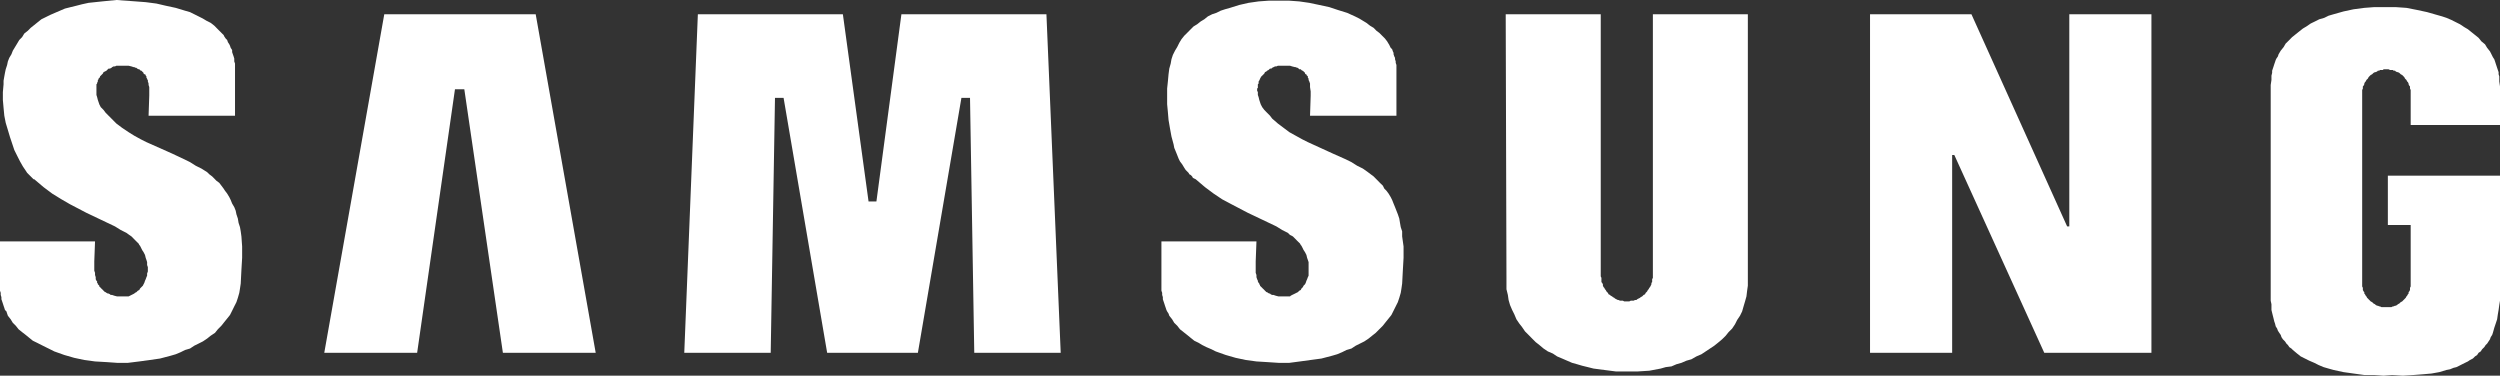
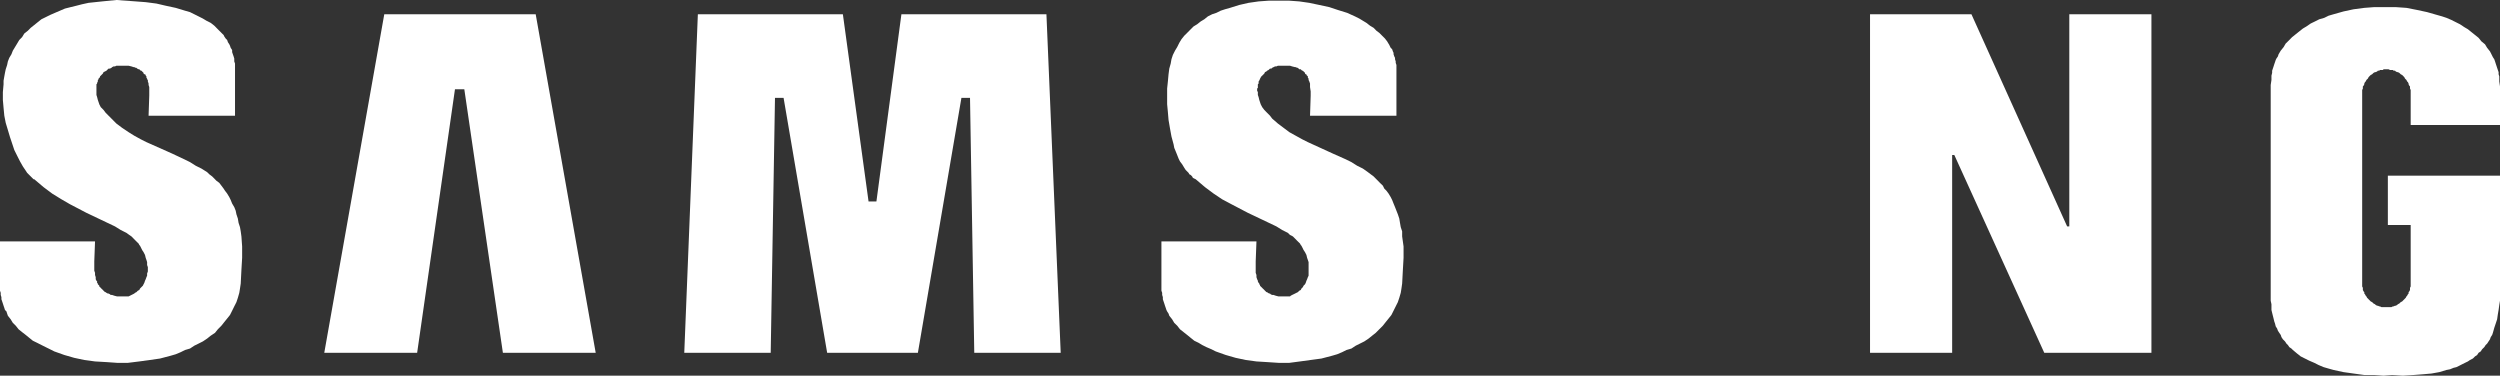
<svg xmlns="http://www.w3.org/2000/svg" viewBox="0 0 765.27 115" fill="#FFFFFF">
  <rect x="0" y="0" width="765.27" height="115" fill="#333333" stroke="none" />
  <polygon points="163.98 4.36 117.63 4.36 99.26 108 127.69 108 139.27 27.32 142.13 27.32 153.94 108 182.35 108 163.98 4.36" />
  <polygon points="298.23 108 296.93 29.95 294.3 29.95 280.97 108 253.2 108 239.86 29.95 237.23 29.95 235.92 108 209.46 108 213.62 4.36 258.01 4.36 265.87 61.66 268.28 61.66 275.93 4.36 320.32 4.36 324.69 108 298.23 108" />
-   <polygon points="461.14 85.27 460.91 4.36 490 4.36 490 83.73 490 84.18 490 84.61 490.21 85.05 490.21 85.48 490.21 85.93 490.21 86.36 490.43 86.59 490.66 87.02 490.66 87.45 490.86 87.89 491.09 88.11 491.3 88.54 491.52 88.77 491.75 89.2 491.96 89.43 492.18 89.64 492.4 90.08 492.84 90.29 493.05 90.52 493.5 90.74 493.7 90.95 494.15 91.17 494.36 91.38 494.8 91.61 495.24 91.83 495.45 91.83 495.9 92.04 496.34 92.04 496.77 92.04 497.2 92.27 497.65 92.27 498.08 92.27 498.52 92.27 498.74 92.27 499.18 92.04 499.61 92.04 500.06 92.04 500.49 91.83 500.92 91.83 501.15 91.61 501.58 91.38 502.02 91.17 502.24 90.95 502.67 90.74 502.9 90.52 503.11 90.29 503.55 90.08 503.76 89.64 503.99 89.43 504.2 89.2 504.42 88.77 504.65 88.54 504.86 88.11 505.08 87.89 505.3 87.45 505.51 87.02 505.51 86.59 505.74 86.36 505.74 85.93 505.74 85.48 505.96 85.05 505.96 84.61 505.96 84.18 505.96 83.73 505.96 4.36 535.03 4.36 535.03 85.7 535.03 87.45 534.81 88.99 534.6 90.74 534.17 92.27 533.72 93.79 533.28 95.33 532.63 96.65 531.76 97.95 531.1 99.26 530.22 100.58 529.13 101.67 528.26 102.76 527.16 103.85 525.86 104.94 524.76 105.82 523.45 106.69 522.13 107.57 520.82 108.44 519.29 109.1 517.75 109.98 516.23 110.41 514.7 111.07 513.17 111.5 511.64 112.16 509.89 112.38 508.35 112.82 504.86 113.48 501.36 113.7 498.08 113.7 494.59 113.7 491.09 113.25 487.8 112.82 486.05 112.38 484.3 111.95 482.78 111.5 481.24 111.07 479.71 110.41 478.19 109.75 476.65 109.1 475.35 108.23 473.81 107.57 472.5 106.69 471.2 105.6 470.09 104.73 469 103.64 467.91 102.53 466.82 101.44 465.93 100.14 465.07 99.04 464.19 97.74 463.54 96.2 462.88 94.88 462.23 93.36 461.79 91.83 461.57 90.29 461.14 88.54 461.14 87.02 461.14 85.27" />
  <polygon points="658.57 4.36 633.43 4.36 633.43 69.31 632.77 69.31 603.47 4.36 572.43 4.36 572.43 108 597.57 108 597.57 47.44 598.23 47.44 625.77 108 658.57 108 658.57 4.36" />
  <polygon points="355.52 87.68 355.52 73.9 384.61 73.9 384.38 80.02 384.38 81.55 384.38 82.86 384.38 83.52 384.61 84.18 384.61 84.84 384.82 85.48 385.04 85.93 385.04 86.14 385.27 86.59 385.48 86.8 385.48 87.02 385.7 87.23 385.7 87.45 385.91 87.68 386.13 87.89 386.36 88.11 386.57 88.34 386.79 88.54 387.02 88.77 387.22 88.99 387.45 89.2 387.66 89.43 387.88 89.43 388.11 89.64 388.54 89.86 388.76 89.86 388.97 90.08 389.41 90.29 389.86 90.29 390.51 90.52 391.38 90.74 392.26 90.74 393.13 90.74 393.35 90.74 393.56 90.74 393.79 90.74 394.01 90.74 394.22 90.74 394.44 90.74 394.67 90.74 394.88 90.74 395.1 90.52 395.53 90.29 395.97 90.08 396.42 89.86 396.85 89.64 397.28 89.43 397.72 88.99 398.17 88.77 398.37 88.34 398.82 87.89 399.03 87.45 399.47 87.02 399.69 86.59 399.91 85.93 400.12 85.48 400.35 84.84 400.57 84.39 400.57 83.73 400.57 83.09 400.57 82.43 400.57 81.77 400.57 81.12 400.57 80.23 400.35 79.58 400.12 78.93 399.91 78.05 399.47 77.18 399.03 76.53 398.82 76.08 398.6 75.65 398.37 75.21 398.17 74.99 397.94 74.55 397.72 74.33 397.06 73.69 396.42 73.03 395.76 72.37 394.88 71.92 394.22 71.28 392.47 70.4 390.72 69.31 386.57 67.33 381.98 65.15 376.96 62.52 374.1 61 371.49 59.25 368.85 57.28 366.02 54.87 365.58 54.66 365.15 54.44 364.92 54 364.49 53.57 364.06 53.34 363.83 52.91 362.95 52.03 362.52 51.37 361.86 50.28 361.2 49.41 360.77 48.53 360.34 47.44 359.9 46.35 359.45 45.26 359.24 44.17 358.59 41.76 358.15 39.35 357.7 36.72 357.5 34.32 357.27 31.91 357.27 29.52 357.27 27.11 357.5 24.92 357.7 22.73 357.93 20.99 358.36 19.46 358.59 18.15 359.02 16.83 359.68 15.51 360.34 14.42 360.99 13.11 361.65 12.02 362.52 10.93 363.4 10.06 364.27 9.18 365.36 8.09 366.45 7.43 367.55 6.56 368.65 5.9 369.74 5.02 371.05 4.36 372.35 3.93 373.67 3.27 374.98 2.84 376.51 2.41 379.36 1.52 382.2 .87 385.27 .43 388.32 .21 391.6 .21 394.67 .21 397.72 .43 400.78 .87 403.85 1.52 406.91 2.18 409.52 3.05 412.36 3.93 414.77 5.02 416.09 5.68 417.18 6.34 418.27 7 419.37 7.86 420.47 8.52 421.33 9.4 422.21 10.06 423.08 10.93 423.96 11.81 424.62 12.67 425.28 13.77 425.49 14.21 425.71 14.65 426.15 15.08 426.37 15.74 426.58 16.17 426.58 16.61 426.8 17.26 427.03 17.71 427.03 18.15 427.24 18.8 427.24 19.24 427.46 19.89 427.46 20.55 427.46 20.99 427.46 35.42 401.01 35.42 401.21 29.3 401.21 27.98 401.01 26.66 401.01 26.01 401.01 25.57 400.78 24.92 400.57 24.48 400.57 24.26 400.57 24.05 400.35 23.83 400.35 23.39 400.12 23.17 399.91 22.96 399.91 22.73 399.69 22.73 399.47 22.51 399.47 22.3 399.26 22.08 399.03 21.87 398.82 21.64 398.6 21.64 398.37 21.42 398.17 21.21 397.72 21.21 397.51 20.99 397.28 20.76 397.06 20.76 396.63 20.55 396.42 20.55 395.53 20.33 394.88 20.12 394.01 20.12 393.13 20.12 392.26 20.12 391.81 20.12 391.38 20.12 391.17 20.12 390.72 20.33 390.29 20.33 389.86 20.55 389.41 20.76 389.2 20.99 388.76 20.99 388.32 21.42 387.88 21.64 387.66 21.87 387.22 22.08 387.02 22.51 386.57 22.96 386.36 23.17 386.13 23.39 385.91 23.62 385.91 23.83 385.7 24.05 385.7 24.26 385.48 24.48 385.48 24.71 385.27 24.92 385.27 25.36 385.27 25.57 385.04 25.8 385.04 26.01 385.04 26.23 385.04 26.66 385.04 26.89 384.82 27.11 384.82 27.55 384.82 27.77 385.04 28.2 385.04 28.41 385.04 29.07 385.27 29.73 385.48 30.61 385.7 31.27 385.91 31.91 386.36 32.79 387.02 33.66 387.88 34.54 388.76 35.42 389.41 36.29 391.17 37.82 392.92 39.13 394.67 40.45 396.63 41.54 398.6 42.63 400.35 43.51 408 47.01 411.93 48.76 413.68 49.62 415.43 50.73 417.18 51.6 418.72 52.69 419.58 53.34 420.47 54 421.12 54.66 421.78 55.32 422.42 55.98 423.31 56.84 423.74 57.72 424.4 58.38 425.05 59.25 425.71 60.34 426.15 61.22 426.58 62.31 427.03 63.4 427.46 64.5 427.89 65.59 428.33 66.9 428.55 68.22 428.78 69.53 429.21 70.83 429.21 72.37 429.64 75.44 429.64 78.93 429.43 82.64 429.21 86.8 428.99 88.34 428.78 89.64 428.33 91.17 427.89 92.49 427.24 93.79 426.58 95.11 425.92 96.42 425.05 97.51 424.17 98.6 423.31 99.69 422.21 100.79 421.12 101.89 420.02 102.76 418.93 103.64 417.63 104.51 416.31 105.17 415 105.82 413.68 106.69 412.16 107.14 410.84 107.8 409.32 108.44 407.78 108.89 404.5 109.75 401.21 110.19 397.94 110.64 394.67 111.07 391.38 111.07 387.88 110.84 384.61 110.64 381.32 110.19 378.26 109.54 375.21 108.66 372.14 107.57 370.83 106.91 369.3 106.26 367.99 105.6 366.9 104.94 365.58 104.3 364.49 103.42 363.4 102.53 362.31 101.67 361.2 100.79 360.34 99.69 359.45 98.83 358.8 97.74 357.93 96.65 357.7 95.99 357.27 95.33 357.05 94.88 356.84 94.24 356.61 93.58 356.4 92.92 356.18 92.27 355.96 91.61 355.96 90.95 355.75 90.29 355.75 89.64 355.52 88.99 355.52 88.34 355.52 87.68" />
  <polygon points="35.63 0 31.27 .43 27.11 .87 25.14 1.3 23.39 1.75 21.64 2.18 19.89 2.62 18.37 3.27 16.83 3.93 15.31 4.59 13.99 5.25 12.67 5.9 11.58 6.77 10.49 7.65 9.4 8.52 8.53 9.4 7.43 10.27 6.77 11.36 5.9 12.24 5.25 13.33 4.59 14.42 3.93 15.51 3.5 16.61 2.84 17.71 2.41 18.8 2.18 19.89 1.75 21.21 1.52 22.3 1.32 23.39 1.09 24.71 1.09 25.8 .88 28.2 .88 30.61 1.09 33.02 1.32 35.42 1.75 37.61 2.41 39.79 3.06 41.97 3.72 43.94 4.38 45.92 5.25 47.67 6.13 49.41 7 50.94 7.88 52.25 8.31 52.91 8.74 53.34 9.18 53.78 9.63 54.23 10.06 54.66 10.28 54.87 10.49 54.87 13.33 57.28 15.96 59.25 18.8 61 21.43 62.52 26.46 65.15 31.04 67.33 35.2 69.31 36.95 70.4 38.7 71.28 39.58 71.92 40.24 72.37 40.89 73.03 41.54 73.69 42.19 74.33 42.42 74.55 42.64 74.99 42.85 75.21 43.08 75.65 43.29 76.08 43.51 76.53 43.94 77.18 44.39 78.05 44.6 78.93 44.83 79.58 45.03 80.23 45.03 81.12 45.26 81.77 45.26 82.43 45.26 83.09 45.03 83.73 45.03 84.39 44.83 84.84 44.6 85.48 44.39 85.93 44.17 86.59 43.94 87.02 43.73 87.45 43.29 87.89 42.85 88.34 42.64 88.77 42.19 88.99 41.76 89.43 41.33 89.64 41.1 89.86 40.67 90.08 40.24 90.29 39.79 90.52 39.35 90.74 39.15 90.74 38.92 90.74 38.7 90.74 38.49 90.74 38.26 90.74 38.04 90.74 37.83 90.74 37.61 90.74 36.74 90.74 35.86 90.74 34.99 90.52 34.33 90.29 33.88 90.29 33.67 90.08 33.24 89.86 33.02 89.86 32.58 89.64 32.36 89.43 32.14 89.43 31.93 89.2 31.7 88.99 31.49 88.77 31.27 88.54 31.04 88.34 30.84 88.11 30.61 87.89 30.39 87.68 30.39 87.45 30.18 87.23 29.95 87.02 29.95 86.8 29.73 86.59 29.73 86.14 29.52 85.93 29.3 85.48 29.3 84.84 29.09 84.18 29.09 83.52 28.86 82.86 28.86 81.55 28.86 80.02 29.09 73.9 0 73.9 0 87.68 0 88.34 0 88.99 .22 89.64 .22 90.29 .43 90.95 .43 91.61 .66 92.27 .88 92.92 1.09 93.58 1.32 94.24 1.52 94.88 1.97 95.33 2.18 95.99 2.41 96.65 3.27 97.74 3.93 98.83 4.81 99.69 5.68 100.79 6.77 101.67 7.88 102.53 8.97 103.42 10.06 104.3 11.37 104.94 12.67 105.6 13.99 106.26 15.31 106.91 16.62 107.57 19.68 108.66 22.73 109.54 25.8 110.19 29.09 110.64 32.58 110.84 35.86 111.07 39.15 111.07 42.64 110.64 45.92 110.19 48.98 109.75 52.25 108.89 53.79 108.44 55.32 107.8 56.63 107.14 58.16 106.69 59.47 105.82 60.79 105.17 62.1 104.51 63.4 103.64 64.5 102.76 65.81 101.89 66.69 100.79 67.78 99.69 68.65 98.6 69.53 97.51 70.4 96.42 71.06 95.11 71.71 93.79 72.37 92.49 72.81 91.17 73.25 89.64 73.46 88.34 73.69 86.8 73.9 82.64 74.12 78.93 74.12 75.44 73.9 72.37 73.69 70.83 73.46 69.53 73.03 68.22 72.81 66.9 72.37 65.59 72.15 64.5 71.71 63.4 71.06 62.31 70.62 61.22 70.19 60.34 69.53 59.25 68.87 58.38 68.44 57.72 67.78 56.84 67.13 55.98 66.24 55.32 65.6 54.66 64.94 54 64.06 53.34 63.4 52.69 61.66 51.6 59.91 50.73 58.16 49.62 56.41 48.76 52.69 47.01 44.83 43.51 43.08 42.63 41.1 41.54 39.35 40.45 37.38 39.13 35.63 37.82 34.11 36.29 33.24 35.42 32.36 34.54 31.7 33.66 30.84 32.79 30.39 31.91 30.18 31.27 29.95 30.61 29.73 29.73 29.52 29.07 29.52 28.41 29.52 28.2 29.52 27.77 29.52 27.55 29.52 27.11 29.52 26.89 29.52 26.66 29.52 26.23 29.52 26.01 29.52 25.8 29.73 25.57 29.73 25.36 29.95 24.92 29.95 24.71 29.95 24.48 30.18 24.26 30.18 24.05 30.39 23.83 30.61 23.62 30.61 23.39 30.84 23.17 31.04 22.96 31.49 22.51 31.7 22.08 32.14 21.87 32.58 21.64 32.79 21.42 33.24 20.99 33.67 20.99 34.11 20.76 34.33 20.55 34.77 20.33 35.2 20.33 35.63 20.12 36.08 20.12 36.29 20.12 36.74 20.12 37.61 20.12 38.49 20.12 39.35 20.12 40.24 20.33 40.89 20.55 41.1 20.55 41.54 20.76 41.76 20.76 41.99 20.99 42.42 21.21 42.64 21.21 42.85 21.42 43.08 21.64 43.29 21.64 43.51 21.87 43.73 22.08 43.94 22.3 43.94 22.51 44.17 22.73 44.39 22.73 44.6 22.96 44.6 23.17 44.83 23.39 44.83 23.83 45.03 24.05 45.03 24.26 45.26 24.48 45.26 24.92 45.48 25.57 45.48 26.01 45.69 26.66 45.69 27.98 45.69 29.3 45.48 35.42 71.94 35.42 71.94 20.99 71.94 20.33 71.94 19.46 71.71 18.8 71.71 17.92 71.51 17.26 71.28 16.61 71.06 15.96 71.06 15.31 70.62 14.65 70.4 13.99 70.19 13.56 69.76 12.9 69.53 12.24 69.1 11.81 68.65 11.15 68.44 10.7 67.99 10.27 67.56 9.83 66.9 9.18 66.47 8.74 65.6 7.86 64.5 7 63.19 6.34 62.1 5.68 60.79 5.02 59.47 4.36 58.16 3.71 56.63 3.27 53.79 2.41 50.73 1.75 47.89 1.09 44.6 .66 41.54 .43 35.63 0" />
  <polygon points="732.25 114.79 735.54 115 738.82 114.79 741.66 114.57 744.29 114.34 746.69 113.91 748.88 113.25 749.97 113.04 751.06 112.59 751.94 112.38 752.81 111.95 753.69 111.5 754.55 111.07 755.44 110.64 756.09 110.19 756.96 109.75 757.62 109.1 758.28 108.66 758.71 108 759.37 107.57 759.8 106.91 760.46 106.26 760.89 105.6 761.34 105.17 761.77 104.51 762.21 103.85 762.43 103.19 762.87 102.53 763.09 101.89 763.52 100.35 763.96 99.04 764.39 97.74 764.61 96.2 764.84 94.88 765.05 93.36 765.27 92.04 765.27 89.2 765.27 86.59 765.27 81.98 765.27 53.78 730.94 53.78 730.94 68.87 737.93 68.87 737.93 86.59 737.93 87.02 737.93 87.45 737.93 87.68 737.72 88.11 737.72 88.54 737.72 88.77 737.5 89.2 737.29 89.43 737.29 89.86 737.07 90.08 736.84 90.52 736.63 90.74 736.41 91.17 736.19 91.38 735.98 91.61 735.75 91.83 735.54 92.04 735.32 92.27 734.88 92.49 734.66 92.7 734.44 92.92 734 93.13 733.78 93.36 733.35 93.58 733.14 93.58 732.69 93.79 732.48 93.79 732.03 94.01 731.6 94.01 731.16 94.01 730.94 94.01 730.51 94.01 730.07 94.01 729.64 94.01 729.41 94.01 728.98 94.01 728.53 93.79 728.32 93.79 727.89 93.58 727.67 93.58 727.23 93.36 727.01 93.13 726.57 92.92 726.35 92.7 726.13 92.49 725.69 92.27 725.48 92.04 725.26 91.83 725.04 91.61 724.83 91.38 724.6 91.17 724.38 90.74 724.17 90.52 723.94 90.08 723.73 89.86 723.73 89.43 723.51 89.2 723.29 88.77 723.29 88.54 723.29 88.11 723.08 87.68 723.08 87.45 723.08 87.02 723.08 86.59 723.08 28.64 723.08 28.41 723.08 27.98 723.08 27.55 723.29 27.11 723.29 26.89 723.29 26.46 723.51 26.23 723.73 25.8 723.73 25.57 723.94 25.14 724.17 24.92 724.38 24.48 724.6 24.26 724.83 24.05 725.04 23.62 725.26 23.39 725.48 23.17 725.69 22.96 726.13 22.73 726.35 22.51 726.57 22.3 727.01 22.08 727.23 22.08 727.67 21.87 727.89 21.64 728.32 21.64 728.53 21.42 728.98 21.42 729.41 21.42 729.64 21.21 730.07 21.21 730.51 21.21 730.94 21.21 731.16 21.21 731.6 21.42 732.03 21.42 732.48 21.42 732.69 21.64 733.14 21.64 733.35 21.87 733.78 22.08 734 22.08 734.44 22.3 734.66 22.51 734.88 22.73 735.32 22.96 735.54 23.17 735.75 23.39 735.98 23.62 736.19 24.05 736.41 24.26 736.63 24.48 736.84 24.92 737.07 25.14 737.29 25.57 737.29 25.8 737.5 26.23 737.72 26.46 737.72 26.89 737.72 27.11 737.93 27.55 737.93 27.98 737.93 28.41 737.93 28.64 737.93 38.26 765.27 38.26 765.27 26.46 765.05 24.92 765.05 24.26 765.05 23.39 764.84 22.73 764.84 22.08 764.61 21.42 764.39 20.76 764.18 20.12 763.96 19.46 763.75 18.8 763.52 18.15 763.09 17.49 762.87 17.05 762.21 15.74 761.34 14.65 760.68 13.56 759.59 12.67 758.71 11.58 757.62 10.7 756.53 9.83 755.44 8.95 754.35 8.31 753.03 7.43 751.71 6.77 750.4 6.11 748.88 5.46 747.56 5.02 746.04 4.59 742.97 3.71 739.91 3.05 736.63 2.41 733.35 2.18 730.07 2.18 726.78 2.18 723.73 2.41 720.45 2.84 717.38 3.5 714.33 4.36 712.79 4.81 711.48 5.46 709.95 5.9 708.64 6.56 707.32 7.2 706.02 8.09 704.93 8.74 703.83 9.61 702.73 10.49 701.64 11.36 700.55 12.47 699.67 13.33 699.03 14.42 698.15 15.51 697.49 16.61 697.28 17.26 696.83 17.92 696.62 18.35 696.4 19.01 696.17 19.67 695.96 20.33 695.74 20.99 695.52 21.64 695.52 22.3 695.31 23.17 695.31 23.83 695.31 24.48 695.08 26.01 695.08 91.17 695.08 92.04 695.31 93.13 695.31 94.01 695.31 94.88 695.52 95.76 695.74 96.65 695.96 97.51 696.17 98.39 696.4 99.04 696.62 99.92 697.05 100.58 697.28 101.23 697.71 101.89 698.15 102.53 698.37 103.19 698.8 103.85 699.46 104.51 699.89 105.17 700.33 105.6 700.78 106.26 701.42 106.69 701.87 107.14 703.17 108.23 704.27 109.1 705.57 109.75 706.89 110.41 708.43 111.07 709.73 111.73 711.27 112.38 712.79 112.82 714.33 113.25 717.38 113.91 720.45 114.34 723.73 114.79 726.78 114.79 729.64 115 732.25 114.79" />
</svg>